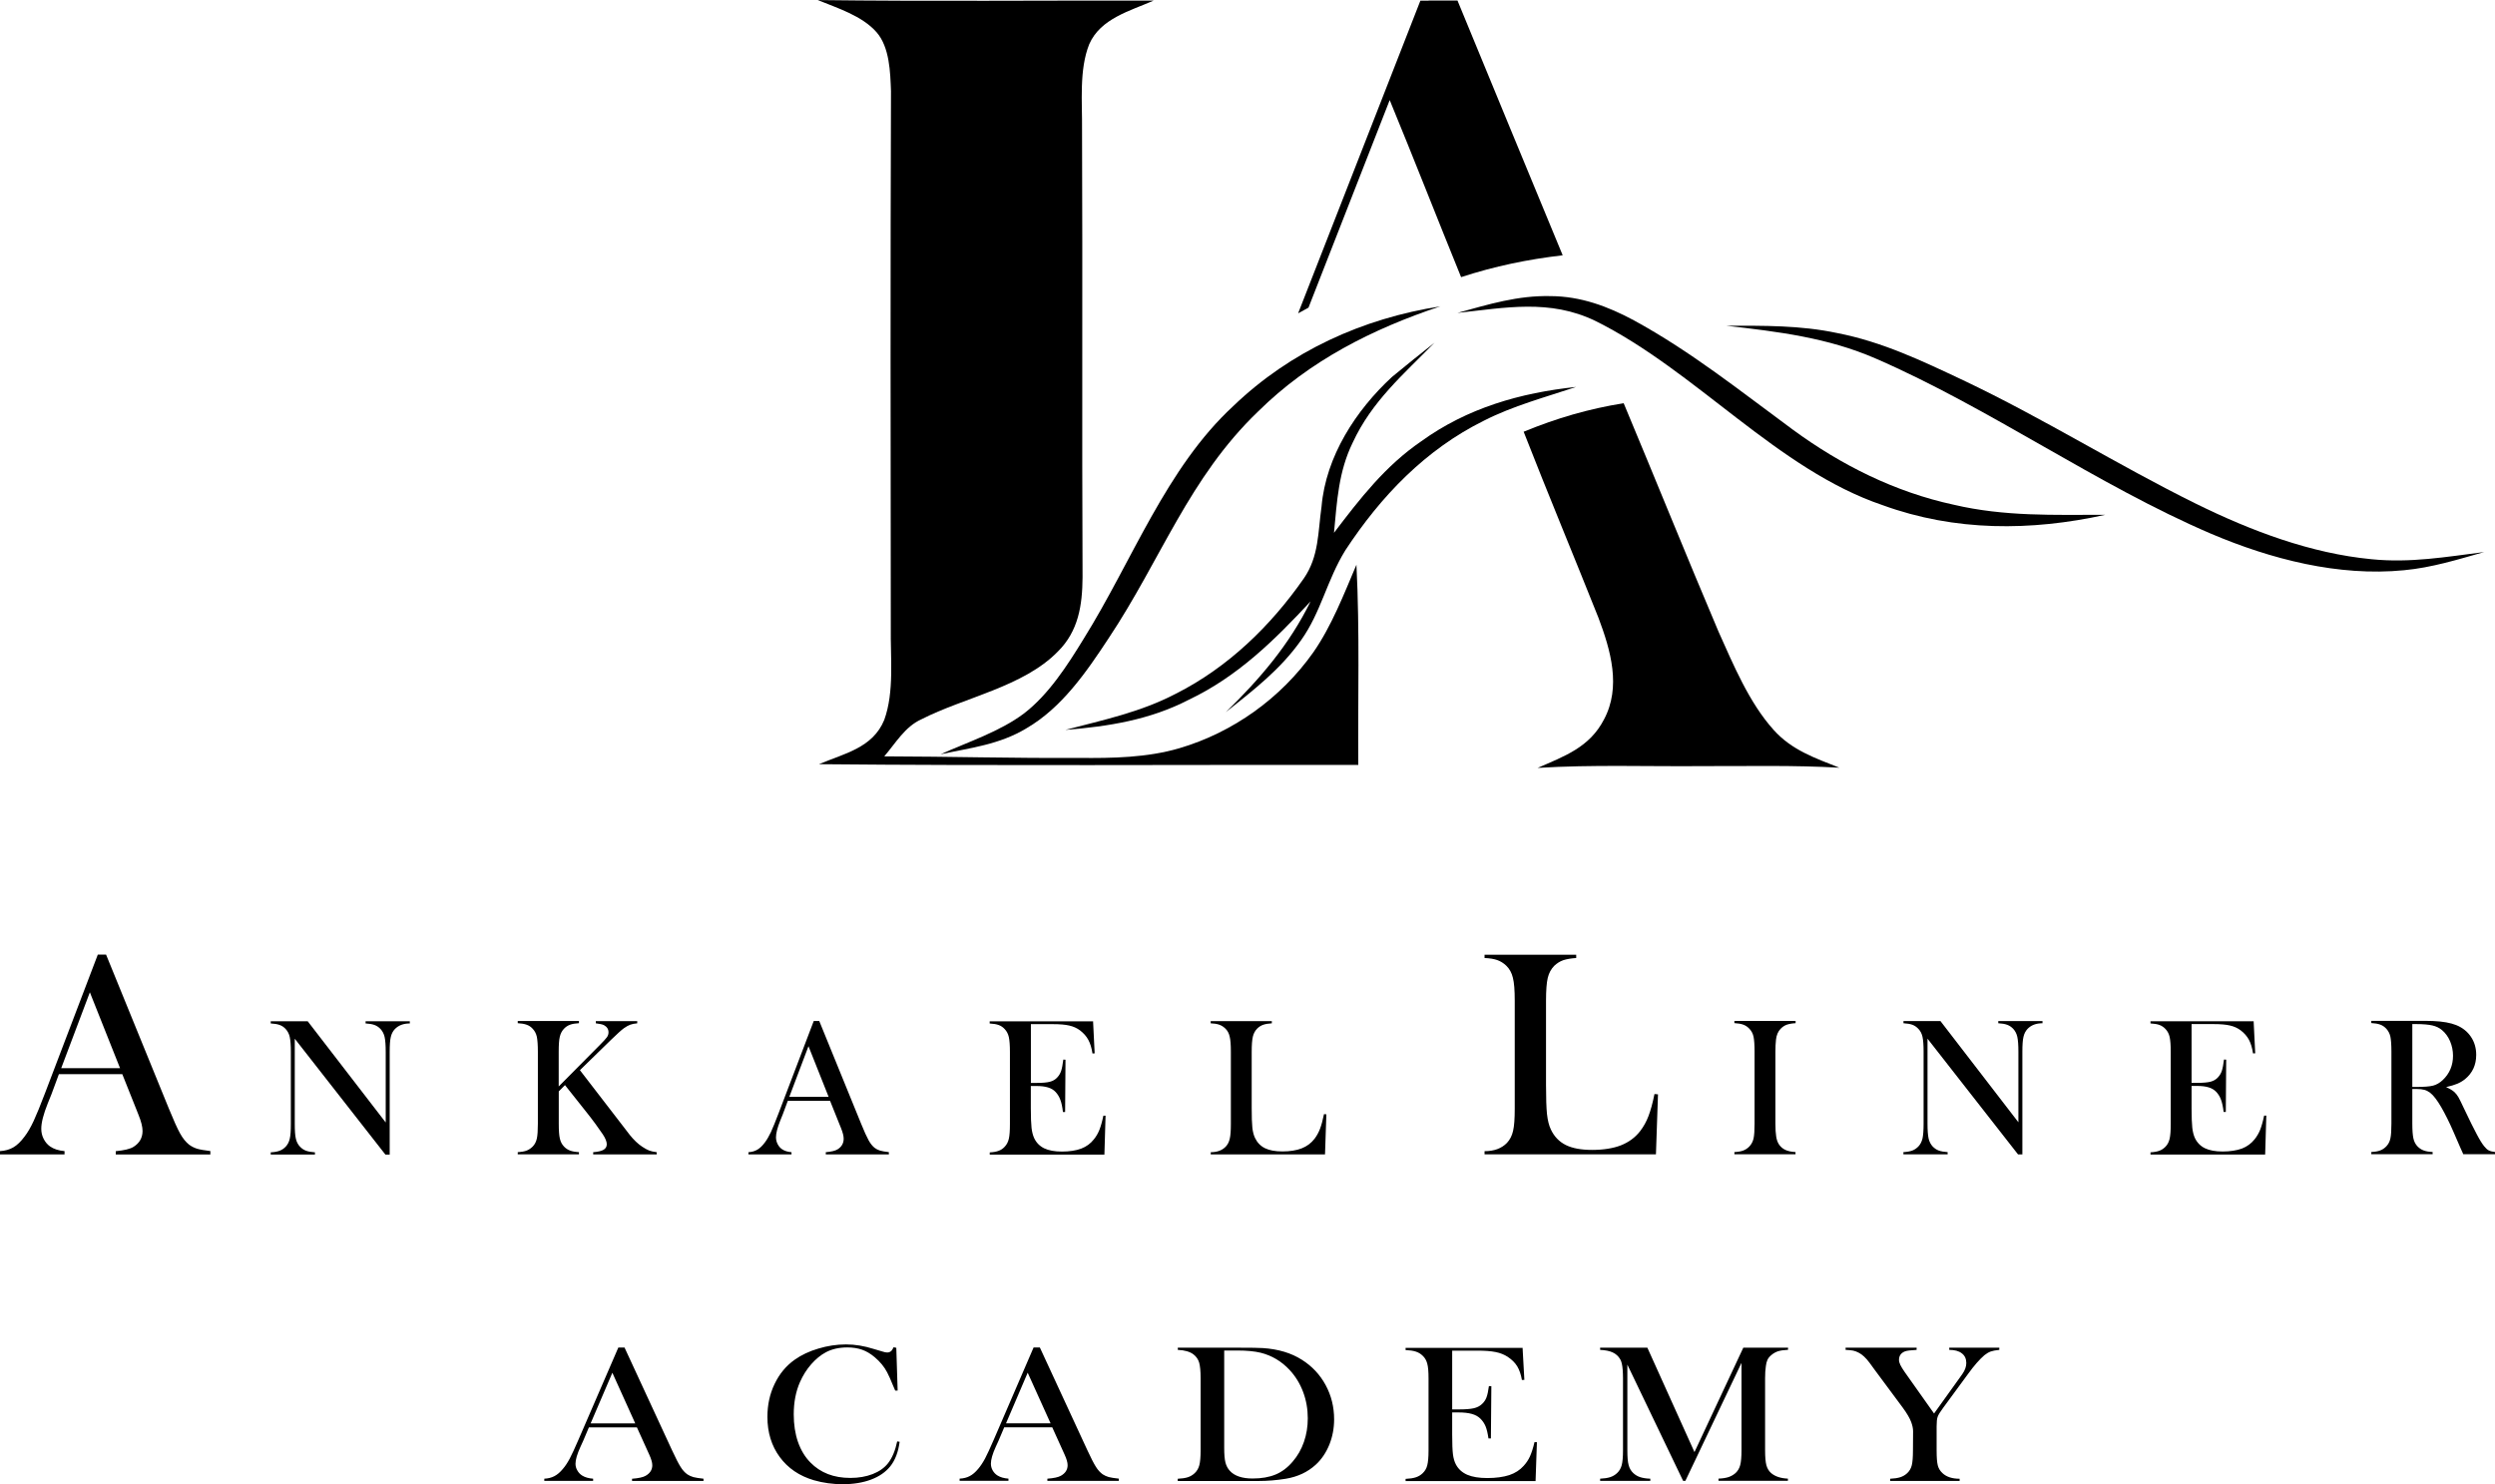
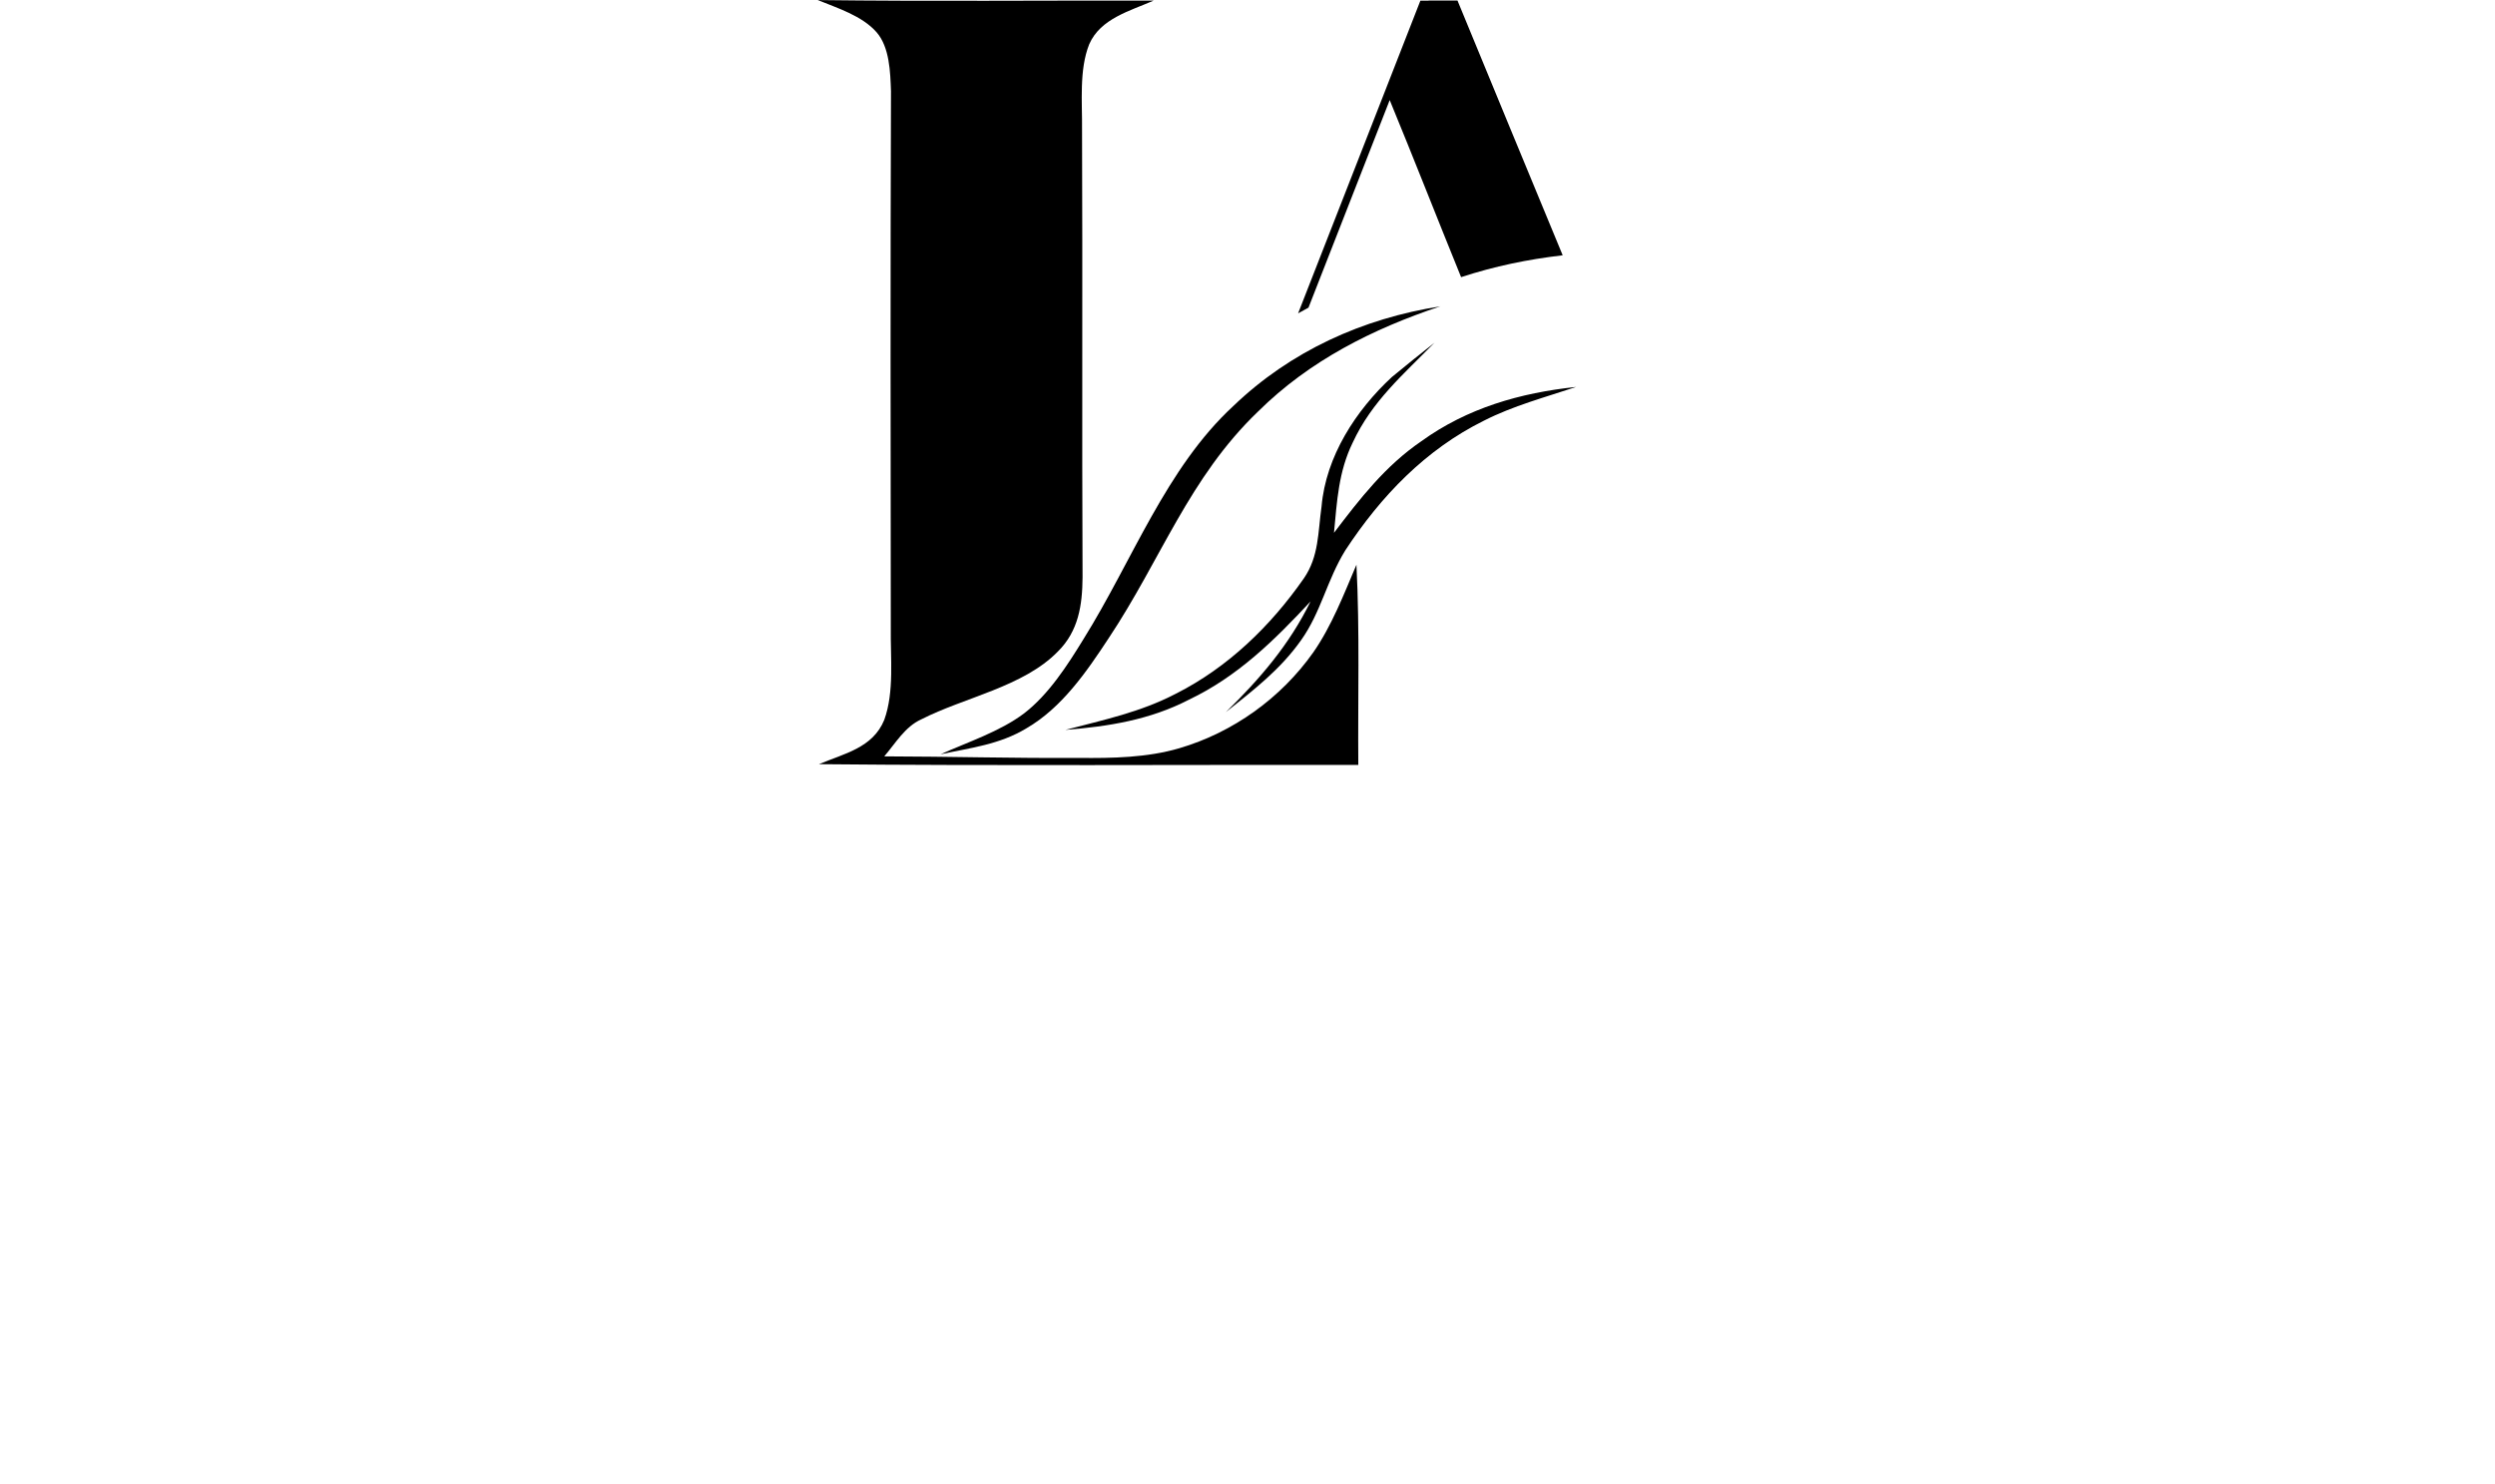
<svg xmlns="http://www.w3.org/2000/svg" id="Ebene_2" data-name="Ebene 2" viewBox="0 0 389.27 231.57">
  <g id="Ebene_2-2" data-name="Ebene 2">
    <g id="Ebene_1-2" data-name="Ebene 1-2">
-       <path d="M376.37,169.59h.57c1.25,0,2.15-.07,2.68-.21s1.05-.44,1.51-.88c1.06-1.01,1.59-2.28,1.59-3.78,0-.8-.16-1.56-.46-2.27-.3-.7-.73-1.29-1.27-1.74-.42-.35-.93-.59-1.51-.72-.58-.13-1.42-.21-2.49-.21h-.62v9.82h0Zm0,.33v5.39c0,1.03,.06,1.81,.17,2.31,.11,.5,.33,.92,.64,1.24,.27,.28,.59,.5,.95,.63,.36,.14,.82,.22,1.41,.25v.34h-9.57v-.34c.58-.03,1.05-.11,1.4-.25,.35-.13,.67-.35,.94-.63,.31-.33,.54-.74,.64-1.24,.11-.5,.16-1.27,.16-2.32v-11.24c0-1.05-.06-1.82-.16-2.32-.11-.5-.34-.91-.64-1.24-.27-.29-.59-.51-.95-.64-.36-.13-.82-.21-1.39-.24v-.34h7.23c1.21,0,2,0,2.38,.02,1.55,.06,2.77,.29,3.64,.64,.99,.4,1.76,1.02,2.3,1.83,.54,.8,.82,1.75,.82,2.81,0,1.58-.59,2.86-1.77,3.81-.35,.28-.76,.52-1.19,.7s-1.02,.36-1.74,.52c.59,.26,1.03,.53,1.31,.79,.23,.21,.44,.49,.62,.8,.19,.32,.46,.9,.84,1.7,.88,1.86,1.56,3.22,2.02,4.08,.45,.86,.84,1.48,1.15,1.86,.25,.31,.49,.54,.72,.65,.23,.12,.56,.2,.97,.25v.34h-4.95c-.25-.56-.42-.91-.48-1.07l-1.05-2.42c-.63-1.45-1.27-2.74-1.91-3.85-.64-1.1-1.23-1.87-1.76-2.27-.27-.2-.57-.35-.87-.43-.31-.08-.7-.13-1.15-.13h-.73Zm-24.76-10.62l.25,5.04-.34,.02c-.13-.86-.34-1.57-.64-2.13-.3-.55-.74-1.06-1.3-1.48-.47-.35-1.03-.61-1.67-.75-.64-.15-1.5-.22-2.55-.22h-3.43v9.17h.9c.92,0,1.6-.06,2.06-.18s.84-.34,1.13-.65c.27-.29,.5-.64,.63-1.04s.24-.99,.34-1.77l.34,.02-.06,8.16h-.34c-.09-.78-.23-1.42-.4-1.89-.17-.48-.42-.88-.73-1.22-.3-.32-.69-.57-1.18-.72-.48-.15-1.1-.23-1.83-.23h-.86v3.49c0,1.38,.04,2.4,.11,3.03,.07,.63,.21,1.17,.4,1.59,.34,.72,.87,1.27,1.57,1.61s1.63,.51,2.77,.51,2.2-.16,3.01-.46c.8-.31,1.46-.8,1.97-1.44,.35-.44,.65-.94,.87-1.49,.22-.56,.43-1.29,.62-2.21h.34l-.18,6.07h-17.89v-.34c.57-.03,1.04-.12,1.39-.25,.36-.13,.68-.35,.96-.64,.31-.32,.53-.75,.64-1.24,.11-.5,.17-1.27,.17-2.31v-11.24c0-1.04-.06-1.81-.17-2.31-.11-.5-.33-.91-.64-1.24-.27-.29-.59-.51-.94-.64s-.82-.21-1.41-.24v-.34h16.11l-.02-.04Zm-50.88,2.75v13.26c0,1.04,.06,1.82,.17,2.32,.11,.49,.33,.91,.63,1.24,.28,.29,.6,.51,.95,.64,.36,.13,.82,.21,1.39,.25v.34h-6.9v-.34c.57-.03,1.03-.12,1.39-.25,.35-.13,.67-.35,.95-.64,.31-.32,.52-.75,.64-1.24,.11-.5,.17-1.27,.17-2.31v-11.25c0-1.03-.06-1.8-.17-2.3-.11-.5-.33-.92-.64-1.24-.27-.29-.58-.51-.93-.64-.36-.13-.82-.21-1.4-.24v-.34h5.77l12.16,15.79v-11.01c0-1.05-.06-1.82-.17-2.32-.11-.5-.33-.91-.63-1.24-.28-.3-.6-.51-.95-.64-.36-.13-.82-.21-1.39-.24v-.34h6.9v.34c-1,0-1.78,.3-2.34,.89-.3,.32-.52,.74-.63,1.24-.12,.5-.17,1.28-.17,2.3v16.03h-.68l-14.11-18.04v-.02Zm-20.58-2.75v.34c-.57,.03-1.03,.12-1.39,.24-.35,.13-.67,.35-.95,.64-.39,.4-.64,.97-.72,1.69-.06,.54-.09,1.17-.09,1.86v11.24c0,.84,.04,1.52,.12,2,.07,.48,.21,.88,.39,1.17,.25,.41,.6,.71,1,.91,.41,.2,.95,.32,1.63,.36v.34h-9.54v-.34c.58-.03,1.05-.11,1.4-.25,.35-.13,.67-.35,.94-.63,.31-.33,.54-.74,.65-1.24s.16-1.27,.16-2.32v-11.24c0-1.05-.06-1.82-.16-2.32-.11-.5-.33-.91-.65-1.24-.27-.29-.59-.51-.95-.64-.35-.13-.82-.21-1.39-.24v-.34h9.55Zm-91.25,20.81v-.34c1.01,0,1.78-.29,2.34-.87,.31-.33,.52-.74,.63-1.25,.12-.5,.17-1.27,.17-2.31v-11.25c0-1.08-.06-1.87-.19-2.38-.12-.52-.35-.94-.7-1.26-.28-.27-.59-.46-.94-.58-.34-.12-.79-.19-1.32-.21v-.34h9.54v.34c-.55,.03-1,.11-1.35,.23s-.65,.32-.92,.58c-.34,.34-.57,.76-.69,1.27-.12,.51-.18,1.29-.18,2.36v8.79c0,1.35,.03,2.36,.1,3.02s.21,1.2,.41,1.62c.35,.73,.86,1.27,1.55,1.61s1.6,.51,2.74,.51,2.19-.16,3-.48c.82-.32,1.48-.82,2-1.49,.35-.46,.64-.98,.86-1.56s.43-1.34,.62-2.29l.37,.03-.21,6.25h-17.83Zm-18.36-20.8l.25,5.04-.34,.02c-.13-.86-.34-1.56-.65-2.13-.3-.56-.74-1.05-1.3-1.48-.47-.35-1.03-.61-1.67-.75-.64-.15-1.49-.22-2.55-.22h-3.44v9.17h.9c.92,0,1.6-.06,2.06-.18,.47-.12,.84-.34,1.13-.65,.28-.29,.49-.64,.63-1.04,.13-.4,.24-.99,.34-1.77l.34,.02-.06,8.16h-.34c-.09-.78-.22-1.42-.4-1.89-.17-.48-.42-.88-.73-1.22-.3-.33-.69-.57-1.18-.72-.48-.15-1.1-.23-1.84-.23h-.86v3.49c0,1.39,.04,2.4,.11,3.03s.21,1.16,.4,1.59c.34,.73,.86,1.26,1.57,1.61,.7,.34,1.63,.51,2.77,.51s2.2-.15,3.01-.46c.81-.31,1.46-.79,1.97-1.44,.36-.44,.65-.94,.87-1.49,.22-.56,.43-1.29,.62-2.21h.34l-.18,6.07h-17.89v-.34c.57-.03,1.04-.11,1.39-.25,.36-.13,.68-.34,.95-.64,.31-.33,.53-.74,.64-1.24,.12-.51,.17-1.27,.17-2.31v-11.24c0-1.04-.06-1.81-.17-2.31s-.33-.91-.64-1.24c-.27-.3-.58-.51-.94-.64-.35-.13-.82-.21-1.41-.24v-.34h16.11l.02-.04Zm-41.26,11.82l-3.14-7.9-2.99,7.9h6.13Zm9.41,8.98h-9.85v-.34c.89-.08,1.51-.23,1.86-.46,.62-.39,.93-.95,.93-1.65,0-.42-.14-.97-.42-1.67l-.26-.64-1.44-3.59h-6.6l-.78,2.1-.38,.94c-.45,1.12-.68,2-.68,2.63,0,.38,.08,.73,.25,1.06,.16,.32,.38,.59,.66,.79,.39,.28,.9,.44,1.51,.49v.34h-6.72v-.34c.53-.03,.99-.16,1.4-.4,.4-.24,.79-.61,1.17-1.13,.32-.42,.63-.96,.94-1.61,.3-.65,.7-1.64,1.2-2.95l5.48-14.38h.86l6.53,16.02c.49,1.21,.88,2.07,1.17,2.59,.29,.52,.6,.91,.94,1.18,.24,.18,.51,.32,.82,.42,.31,.09,.78,.18,1.4,.25v.34h.01Zm-51.52-10.6l6.35-6.4c.63-.63,1.02-1.06,1.18-1.29,.16-.23,.24-.48,.24-.75,0-.5-.24-.87-.72-1.13-.25-.12-.67-.21-1.26-.28v-.34h6.46v.34c-.44,.04-.81,.11-1.1,.22-.29,.11-.61,.29-.97,.54-.39,.28-1.06,.89-2.01,1.81l-4.86,4.74,6.91,8.97,.86,1.12c.63,.79,1.28,1.41,1.96,1.86,.41,.27,.77,.47,1.08,.59,.31,.11,.7,.2,1.17,.26v.34h-9.91v-.34c.75-.06,1.3-.19,1.62-.38,.33-.2,.5-.48,.5-.86,0-.41-.21-.93-.62-1.55-.2-.31-.58-.83-1.12-1.59-.55-.75-1.02-1.36-1.4-1.83l-3.38-4.26-.97,.98v5.05c0,1.04,.05,1.81,.17,2.31,.11,.5,.33,.91,.64,1.24,.27,.29,.58,.49,.94,.63,.35,.13,.82,.22,1.4,.25v.34h-9.55v-.34c.58-.03,1.04-.11,1.4-.25,.35-.14,.66-.35,.94-.63,.32-.33,.53-.74,.64-1.24s.16-1.27,.16-2.32v-11.24c0-1.05-.06-1.82-.16-2.32-.11-.5-.33-.91-.64-1.24-.27-.3-.58-.51-.95-.64-.36-.13-.82-.21-1.39-.24v-.34h9.55v.34c-.57,.03-1.04,.11-1.39,.24-.36,.13-.68,.34-.96,.64-.31,.33-.52,.74-.64,1.24s-.17,1.28-.17,2.31v5.44Zm144.45,10.61v-.51c1.51,0,2.67-.44,3.5-1.3,.46-.49,.78-1.11,.95-1.87,.18-.76,.26-1.91,.26-3.47v-16.85c0-1.61-.09-2.8-.29-3.57-.18-.77-.53-1.4-1.04-1.89-.42-.4-.89-.69-1.4-.87-.51-.18-1.18-.29-1.98-.32v-.51h14.3v.51c-.82,.05-1.49,.17-2.02,.34-.52,.18-.98,.48-1.39,.86-.5,.5-.85,1.14-1.03,1.9s-.27,1.94-.27,3.54v13.18c0,2.03,.05,3.54,.15,4.52,.11,.99,.31,1.8,.61,2.42,.52,1.1,1.29,1.9,2.33,2.42,1.04,.51,2.4,.76,4.11,.76s3.28-.24,4.5-.72c1.22-.49,2.22-1.22,3-2.23,.52-.68,.96-1.46,1.29-2.34,.33-.87,.65-2.01,.93-3.43l.55,.05-.32,9.36h-26.74v.02Zm-212.89-13.46l-4.71-11.84-4.47,11.84h9.18Zm14.1,13.46h-14.77v-.51c1.33-.13,2.27-.35,2.79-.69,.93-.59,1.39-1.42,1.39-2.47,0-.62-.2-1.46-.63-2.51l-.38-.96-2.15-5.39H9.19l-1.17,3.16-.57,1.41c-.67,1.68-1.01,2.99-1.01,3.95,0,.57,.12,1.09,.37,1.58,.25,.48,.57,.88,1,1.18,.59,.41,1.34,.65,2.26,.73v.51H0v-.51c.8-.05,1.49-.24,2.09-.59,.6-.35,1.18-.92,1.75-1.69,.48-.62,.95-1.43,1.41-2.42,.45-.98,1.06-2.45,1.8-4.41l8.21-21.55h1.29l9.79,24.01c.74,1.81,1.32,3.11,1.75,3.88,.43,.78,.91,1.36,1.41,1.76,.36,.27,.77,.48,1.23,.63,.47,.14,1.16,.26,2.09,.37v.51l.02,.02Zm13.16-18.04v13.26c0,1.05,.05,1.82,.17,2.32,.11,.5,.33,.91,.64,1.24,.28,.3,.6,.51,.95,.64,.36,.13,.82,.21,1.39,.25v.34h-6.9v-.34c.57-.03,1.03-.11,1.39-.25,.35-.13,.67-.34,.95-.64,.31-.33,.52-.74,.63-1.24,.12-.51,.17-1.27,.17-2.31v-11.25c0-1.03-.06-1.79-.17-2.3-.11-.5-.33-.91-.63-1.24-.27-.3-.58-.51-.94-.64s-.82-.21-1.4-.24v-.34h5.77l12.17,15.79v-11.01c0-1.05-.06-1.82-.17-2.32s-.33-.91-.63-1.24c-.28-.3-.6-.51-.95-.64-.36-.13-.82-.21-1.39-.24v-.34h6.9v.34c-1,0-1.77,.3-2.34,.89-.31,.33-.52,.74-.63,1.24-.12,.5-.17,1.27-.17,2.3v16.03h-.67l-14.11-18.04-.03-.02Z" />
-       <path d="M294.9,231.06v-.34c.64-.03,1.17-.11,1.58-.24,.41-.13,.77-.34,1.09-.64,.35-.33,.59-.74,.71-1.24s.18-1.27,.18-2.32l.02-2.97c0-.43-.1-.9-.29-1.42-.22-.6-.65-1.35-1.32-2.26l-4.4-5.93-.78-1.07c-.57-.77-1.14-1.3-1.7-1.58-.29-.15-.57-.26-.85-.32-.29-.06-.69-.1-1.19-.12v-.34h11.08v.34c-.94,.05-1.54,.13-1.8,.23-.63,.24-.95,.69-.95,1.33,0,.23,.07,.5,.21,.79,.15,.3,.37,.67,.68,1.11l4.58,6.47,3.96-5.52,.44-.62c.42-.59,.63-1.17,.63-1.74,0-.65-.23-1.16-.7-1.51-.46-.36-1.12-.54-1.96-.54v-.34h7.81v.34c-.59,.06-1.04,.15-1.35,.26-.32,.12-.64,.31-.97,.57-.76,.65-1.61,1.62-2.55,2.92l-3.9,5.31c-.47,.63-.75,1.09-.85,1.39-.11,.3-.16,.79-.16,1.49v3.74c0,1.09,.06,1.87,.18,2.34s.36,.87,.73,1.21c.62,.59,1.52,.88,2.68,.88v.34h-10.84Zm-15.94-20.46c-.64,.03-1.16,.11-1.56,.23-.39,.13-.75,.34-1.08,.63-.25,.21-.44,.45-.56,.71-.12,.26-.21,.59-.25,.98-.08,.53-.12,1.15-.12,1.88v11.24c0,1.05,.07,1.83,.2,2.33,.14,.51,.38,.91,.73,1.22,.62,.54,1.5,.83,2.63,.88v.34h-10.83v-.34c.65-.03,1.18-.11,1.59-.25,.4-.14,.76-.35,1.08-.63,.35-.33,.59-.74,.72-1.24s.2-1.27,.2-2.31v-13.63l-8.76,18.41h-.35l-8.7-18.14v13.36c0,1.05,.06,1.82,.2,2.32,.13,.5,.37,.91,.72,1.24,.32,.3,.68,.51,1.08,.64,.41,.13,.93,.22,1.58,.24v.34h-7.83v-.34c.64-.03,1.16-.11,1.57-.24,.4-.13,.76-.34,1.08-.64,.35-.33,.59-.74,.72-1.24s.2-1.27,.2-2.31v-11.24c0-.47-.02-.91-.05-1.33-.06-.75-.18-1.3-.39-1.64-.28-.48-.67-.83-1.17-1.06-.49-.23-1.15-.36-1.96-.4v-.34h7.37l7.35,16.29,7.62-16.29h6.98v.34h-.01Zm-41.41-.35l.28,5.04-.38,.02c-.15-.86-.39-1.56-.73-2.13-.34-.56-.84-1.05-1.48-1.48-.54-.35-1.17-.61-1.89-.75-.73-.15-1.69-.22-2.89-.22h-3.89v9.17h1.02c1.04,0,1.82-.06,2.34-.18,.53-.12,.95-.34,1.28-.65,.32-.29,.56-.64,.71-1.04s.28-.99,.38-1.77l.38,.02-.07,8.15h-.38c-.11-.78-.26-1.42-.45-1.89-.2-.48-.48-.88-.83-1.22-.34-.33-.78-.57-1.33-.72-.54-.15-1.24-.23-2.08-.23h-.97v3.49c0,1.39,.04,2.4,.12,3.04,.08,.63,.23,1.16,.46,1.59,.39,.73,.98,1.26,1.78,1.61,.79,.34,1.84,.51,3.14,.51s2.49-.16,3.41-.46c.92-.31,1.66-.79,2.24-1.44,.4-.44,.74-.93,.99-1.49,.25-.56,.49-1.29,.7-2.21h.38l-.21,6.07h-20.28v-.34c.65-.03,1.18-.11,1.58-.24,.41-.13,.77-.34,1.08-.64,.35-.33,.6-.74,.72-1.24,.13-.5,.2-1.27,.2-2.31v-11.24c0-1.04-.06-1.81-.2-2.31-.13-.5-.37-.92-.72-1.24-.31-.3-.66-.51-1.07-.64-.4-.13-.93-.21-1.59-.24v-.34h18.26v-.05Zm-46.55,.47v15.17c0,1,.06,1.76,.19,2.28,.13,.51,.36,.96,.7,1.32,.72,.79,1.91,1.19,3.54,1.19,1.4,0,2.59-.21,3.58-.62,.99-.41,1.88-1.08,2.67-2.01,.77-.89,1.36-1.92,1.76-3.08,.4-1.15,.6-2.38,.6-3.68,0-1.44-.24-2.82-.73-4.12-.49-1.3-1.19-2.44-2.1-3.42-1.26-1.35-2.76-2.25-4.51-2.69-.95-.23-2.17-.35-3.65-.35h-2.05Zm-7.25,20c.65-.03,1.18-.11,1.58-.24,.4-.13,.75-.34,1.07-.64,.35-.33,.59-.74,.72-1.24s.2-1.27,.2-2.31v-11.24c0-1.12-.08-1.94-.23-2.46-.15-.51-.45-.94-.89-1.28-.56-.42-1.37-.65-2.44-.7v-.34h9.34c2.07,0,3.39,.02,3.95,.06,2.39,.16,4.42,.77,6.08,1.83,1.58,1,2.82,2.32,3.7,3.95,.88,1.63,1.32,3.41,1.32,5.33,0,1.4-.25,2.72-.75,3.97-.51,1.24-1.21,2.28-2.1,3.1-1.26,1.16-2.82,1.9-4.7,2.21-1.41,.23-2.84,.35-4.3,.35h-12.55v-.34h0Zm-19.84-8.65l-3.57-7.9-3.38,7.9h6.95Zm10.67,8.98h-11.17v-.34c1.01-.08,1.72-.23,2.11-.46,.7-.39,1.05-.95,1.05-1.65,0-.42-.16-.97-.48-1.67l-.29-.64-1.63-3.6h-7.49l-.89,2.1-.43,.94c-.51,1.12-.76,2-.76,2.63,0,.38,.09,.73,.28,1.06,.18,.32,.43,.59,.75,.79,.45,.28,1.02,.44,1.71,.49v.34h-7.62v-.34c.61-.03,1.13-.16,1.58-.4,.45-.23,.89-.61,1.32-1.13,.36-.42,.72-.96,1.07-1.61,.34-.65,.8-1.64,1.36-2.94l6.21-14.38h.98l7.41,16.02c.56,1.21,1,2.07,1.33,2.59,.32,.52,.69,.91,1.07,1.18,.27,.18,.59,.32,.93,.42,.35,.09,.88,.18,1.58,.25v.34h.02Zm-34.74-20.79l.21,6.7h-.38c-.12-.3-.22-.52-.29-.67-.39-.98-.72-1.7-.97-2.18-.45-.86-1.09-1.64-1.93-2.35-.64-.54-1.29-.93-1.97-1.17-.68-.24-1.45-.36-2.3-.36-1.28,0-2.4,.25-3.33,.74-.83,.44-1.6,1.07-2.31,1.88-.72,.82-1.3,1.75-1.76,2.79-.65,1.48-.97,3.15-.97,5.03,0,1.59,.22,3.03,.66,4.3,.45,1.28,1.09,2.35,1.94,3.21,1.57,1.61,3.64,2.41,6.23,2.41,1.29,0,2.45-.2,3.48-.6,1.03-.4,1.83-.97,2.4-1.69,.66-.84,1.13-1.98,1.43-3.41l.38,.06c-.21,1.61-.7,2.88-1.46,3.83-.73,.9-1.72,1.59-3,2.07-1.28,.48-2.75,.72-4.43,.72-1.56,0-3.06-.21-4.49-.62-2.27-.67-4.05-1.88-5.33-3.63-1.28-1.74-1.92-3.84-1.92-6.26,0-1.86,.37-3.57,1.12-5.13,.75-1.57,1.79-2.83,3.13-3.78,1.03-.73,2.26-1.32,3.69-1.74,1.43-.43,2.87-.65,4.31-.65s2.82,.23,4.35,.71l1.39,.41c.27,.09,.51,.14,.71,.14,.28,0,.52-.11,.7-.32,.08-.1,.17-.27,.29-.5l.42,.09v-.03Zm-40.73,11.82l-3.57-7.9-3.39,7.9h6.96Zm10.67,8.98h-11.17v-.34c1.01-.08,1.72-.23,2.11-.46,.7-.39,1.05-.95,1.05-1.65,0-.42-.16-.97-.48-1.67l-.29-.64-1.63-3.6h-7.49l-.89,2.1-.43,.94c-.51,1.12-.77,2-.77,2.63,0,.38,.09,.73,.29,1.06,.18,.32,.43,.59,.75,.79,.45,.28,1.02,.44,1.71,.49v.34h-7.62v-.34c.6-.03,1.13-.16,1.58-.4,.45-.23,.89-.61,1.32-1.13,.37-.42,.72-.96,1.07-1.61,.34-.65,.8-1.64,1.36-2.94l6.22-14.38h.97l7.41,16.02c.56,1.21,1,2.07,1.33,2.59,.32,.52,.68,.91,1.07,1.18,.27,.18,.59,.32,.93,.42,.35,.09,.88,.18,1.58,.25v.34h.02Z" />
      <path d="M127.56,.01c17.48,.22,34.97,.05,52.44,.08-3.64,1.6-8.3,2.78-10.06,6.81-1.6,4.01-1.07,9.06-1.12,13.32,.1,23.28-.03,46.58,.08,69.85-.03,4.34-.63,8.39-3.85,11.58-5.38,5.52-14.59,7.15-21.3,10.58-2.56,1.15-4.01,3.71-5.79,5.78,10.12,.02,20.25,.31,30.38,.24,5.16,.06,10.68-.04,15.66-1.51,8.36-2.45,15.87-7.83,20.9-14.96,2.85-4.09,4.78-9.08,6.73-13.67,.53,10.42,.21,20.82,.29,31.24-28.05-.05-56.1,.15-84.15-.12,3.93-1.66,8.4-2.53,10.19-6.91,1.59-4.38,.95-9.75,1.02-14.36-.03-27.91-.07-55.85,.03-83.76-.11-2.94-.21-6.82-2.24-9.16-2.25-2.58-6.15-3.79-9.21-5.04" />
      <path d="M227.4,.09c5.46,13.26,10.93,26.51,16.41,39.74-5.48,.64-10.6,1.7-15.85,3.41-3.74-9.19-7.35-18.44-11.14-27.63l4.33-11.06-17,43.45c-.55,.29-1.09,.59-1.62,.89L221.61,.1h1.28v-.02h4.51Z" />
-       <path d="M241.92,46.2c4.68,.02,8.93,1.59,13,3.78,8.99,4.91,16.65,11.07,24.79,17.05,7.54,5.53,15.95,9.74,25.12,11.72,7.92,1.86,15.59,1.57,23.65,1.57-11.61,2.56-23.47,2.61-34.74-1.5-16.43-5.55-29.17-21-44.85-28.76-7.11-3.43-14.03-2.05-21.5-1.24,4.89-1.34,9.39-2.74,14.54-2.62" />
      <path d="M224.76,47.78c-10.59,3.53-20.45,8.48-28.47,16.42-10.78,10.33-15.13,23.08-23.34,35.41-3.44,5.23-7.28,10.81-12.8,14.02-4.22,2.55-8.66,3.03-13.41,4.06,4.26-1.92,9.26-3.54,13.03-6.38,3.85-2.96,6.78-7.52,9.29-11.62,7.61-12.19,12.87-26.67,23.37-36.35,8.93-8.57,20.18-13.66,32.33-15.55" />
-       <path d="M269.33,50.82c5.84,0,11.54-.08,17.29,1.14,7.06,1.37,13.23,4.33,19.68,7.37,12.48,5.91,24.08,13.23,36.37,19.29,8.54,4.2,17.82,7.72,27.33,8.63,6.03,.61,11.63-.36,17.58-1.12-4.19,1.19-8.15,2.43-12.52,2.84-10.22,1-20.73-1.72-30.1-5.7-17.82-7.63-34.46-19.58-52.31-27.33-7.5-3.27-15.28-4.2-23.33-5.12" />
      <path d="M223.85,53.43c-4.91,5.01-9.8,9.16-12.8,15.63-2.22,4.55-2.45,9.13-2.92,14.07,4.06-5.34,8.02-10.46,13.63-14.29,7.17-5.18,15.43-7.55,24.15-8.47-4.86,1.62-9.84,2.95-14.38,5.26-9.13,4.52-16.09,11.79-21.63,20.23-2.88,4.67-3.79,9.65-6.9,14.02-3.25,4.6-7.39,7.76-11.74,11.23,5.33-5.21,9.9-10.52,13.22-17.28-5.65,6.08-11.41,11.74-18.99,15.34-6.05,3.14-12.56,4.18-19.27,4.71,5.99-1.57,11.68-2.75,17.23-5.64,8.13-4.1,14.8-10.57,19.97-17.99,2.38-3.44,2.2-7.22,2.77-11.23,.68-7.82,5.35-15,10.99-20.21,2.2-1.81,4.42-3.61,6.67-5.37" />
-       <path d="M253.33,62.92c4.96,11.86,9.77,23.79,14.79,35.62,2.33,5.19,4.78,11.1,8.61,15.35,2.83,3.16,6.44,4.37,10.25,5.89-7.1-.41-14.16-.23-21.26-.25-8.6,.08-17.25-.25-25.82,.28,4.19-1.83,8.11-3.21,10.35-7.55,2.72-5.08,1.04-10.82-.85-15.85-3.86-9.7-7.88-19.33-11.68-29.05,5.16-2.12,10.11-3.57,15.61-4.45" />
    </g>
  </g>
</svg>